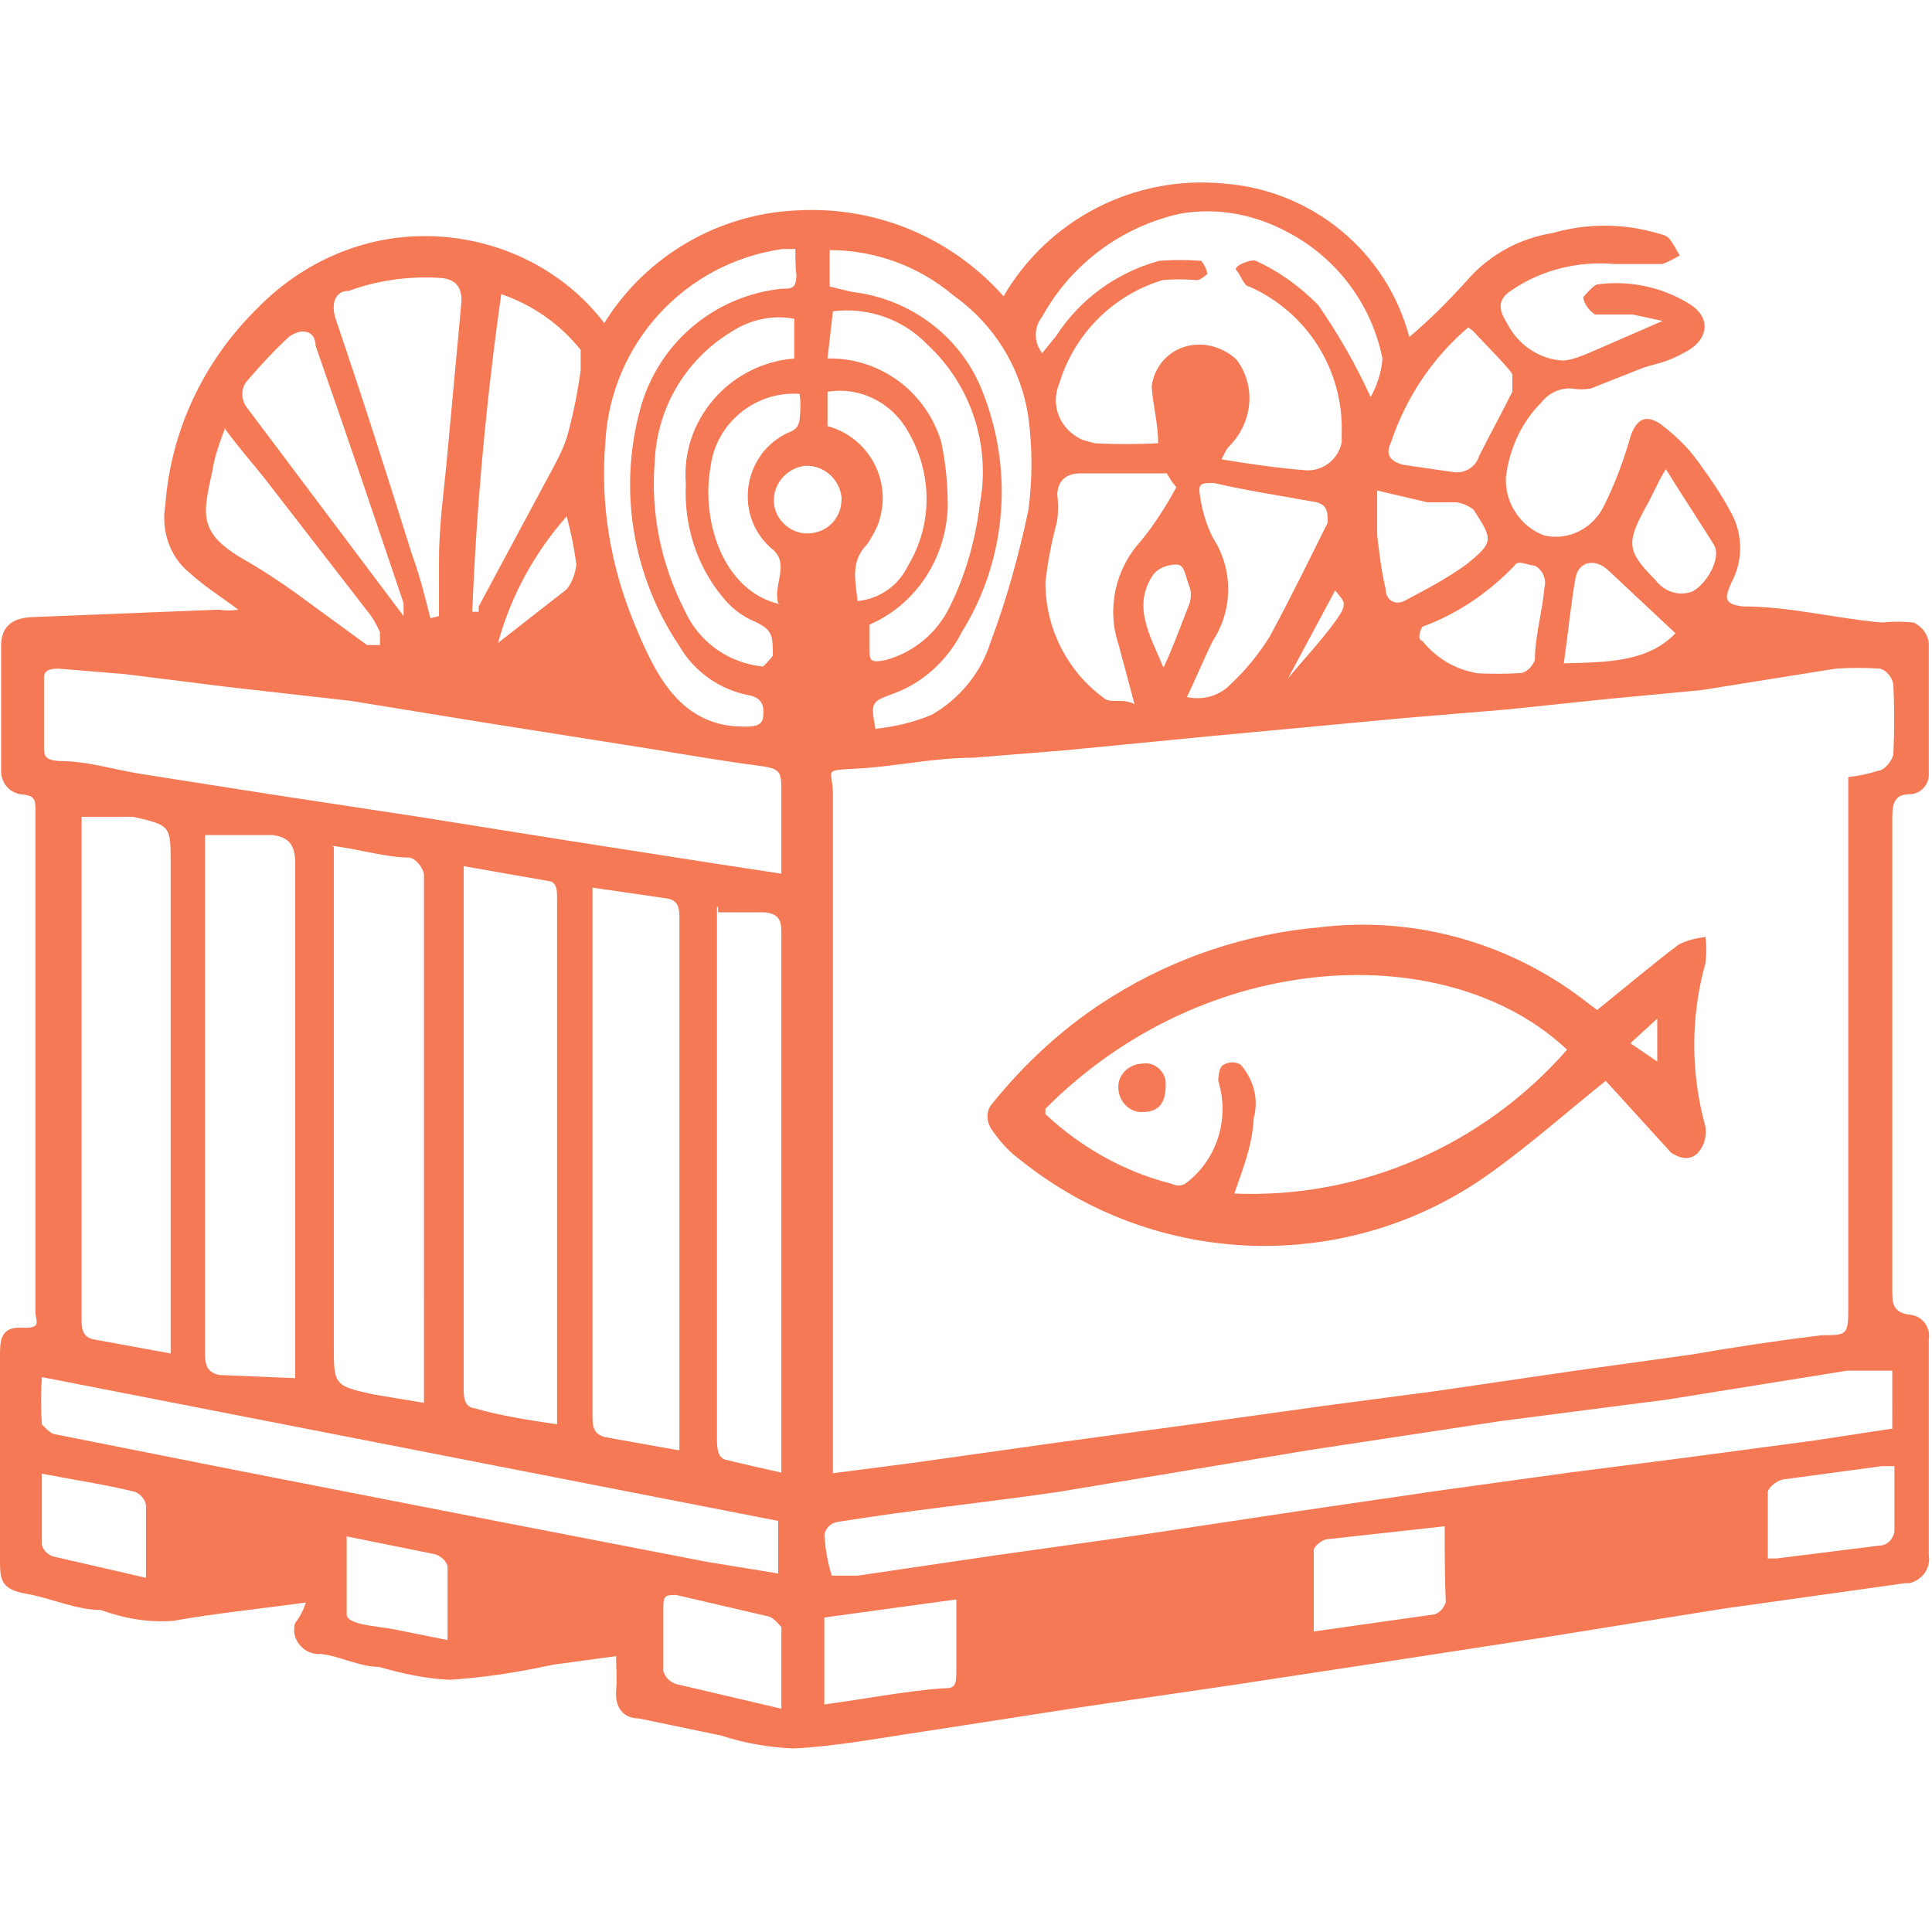
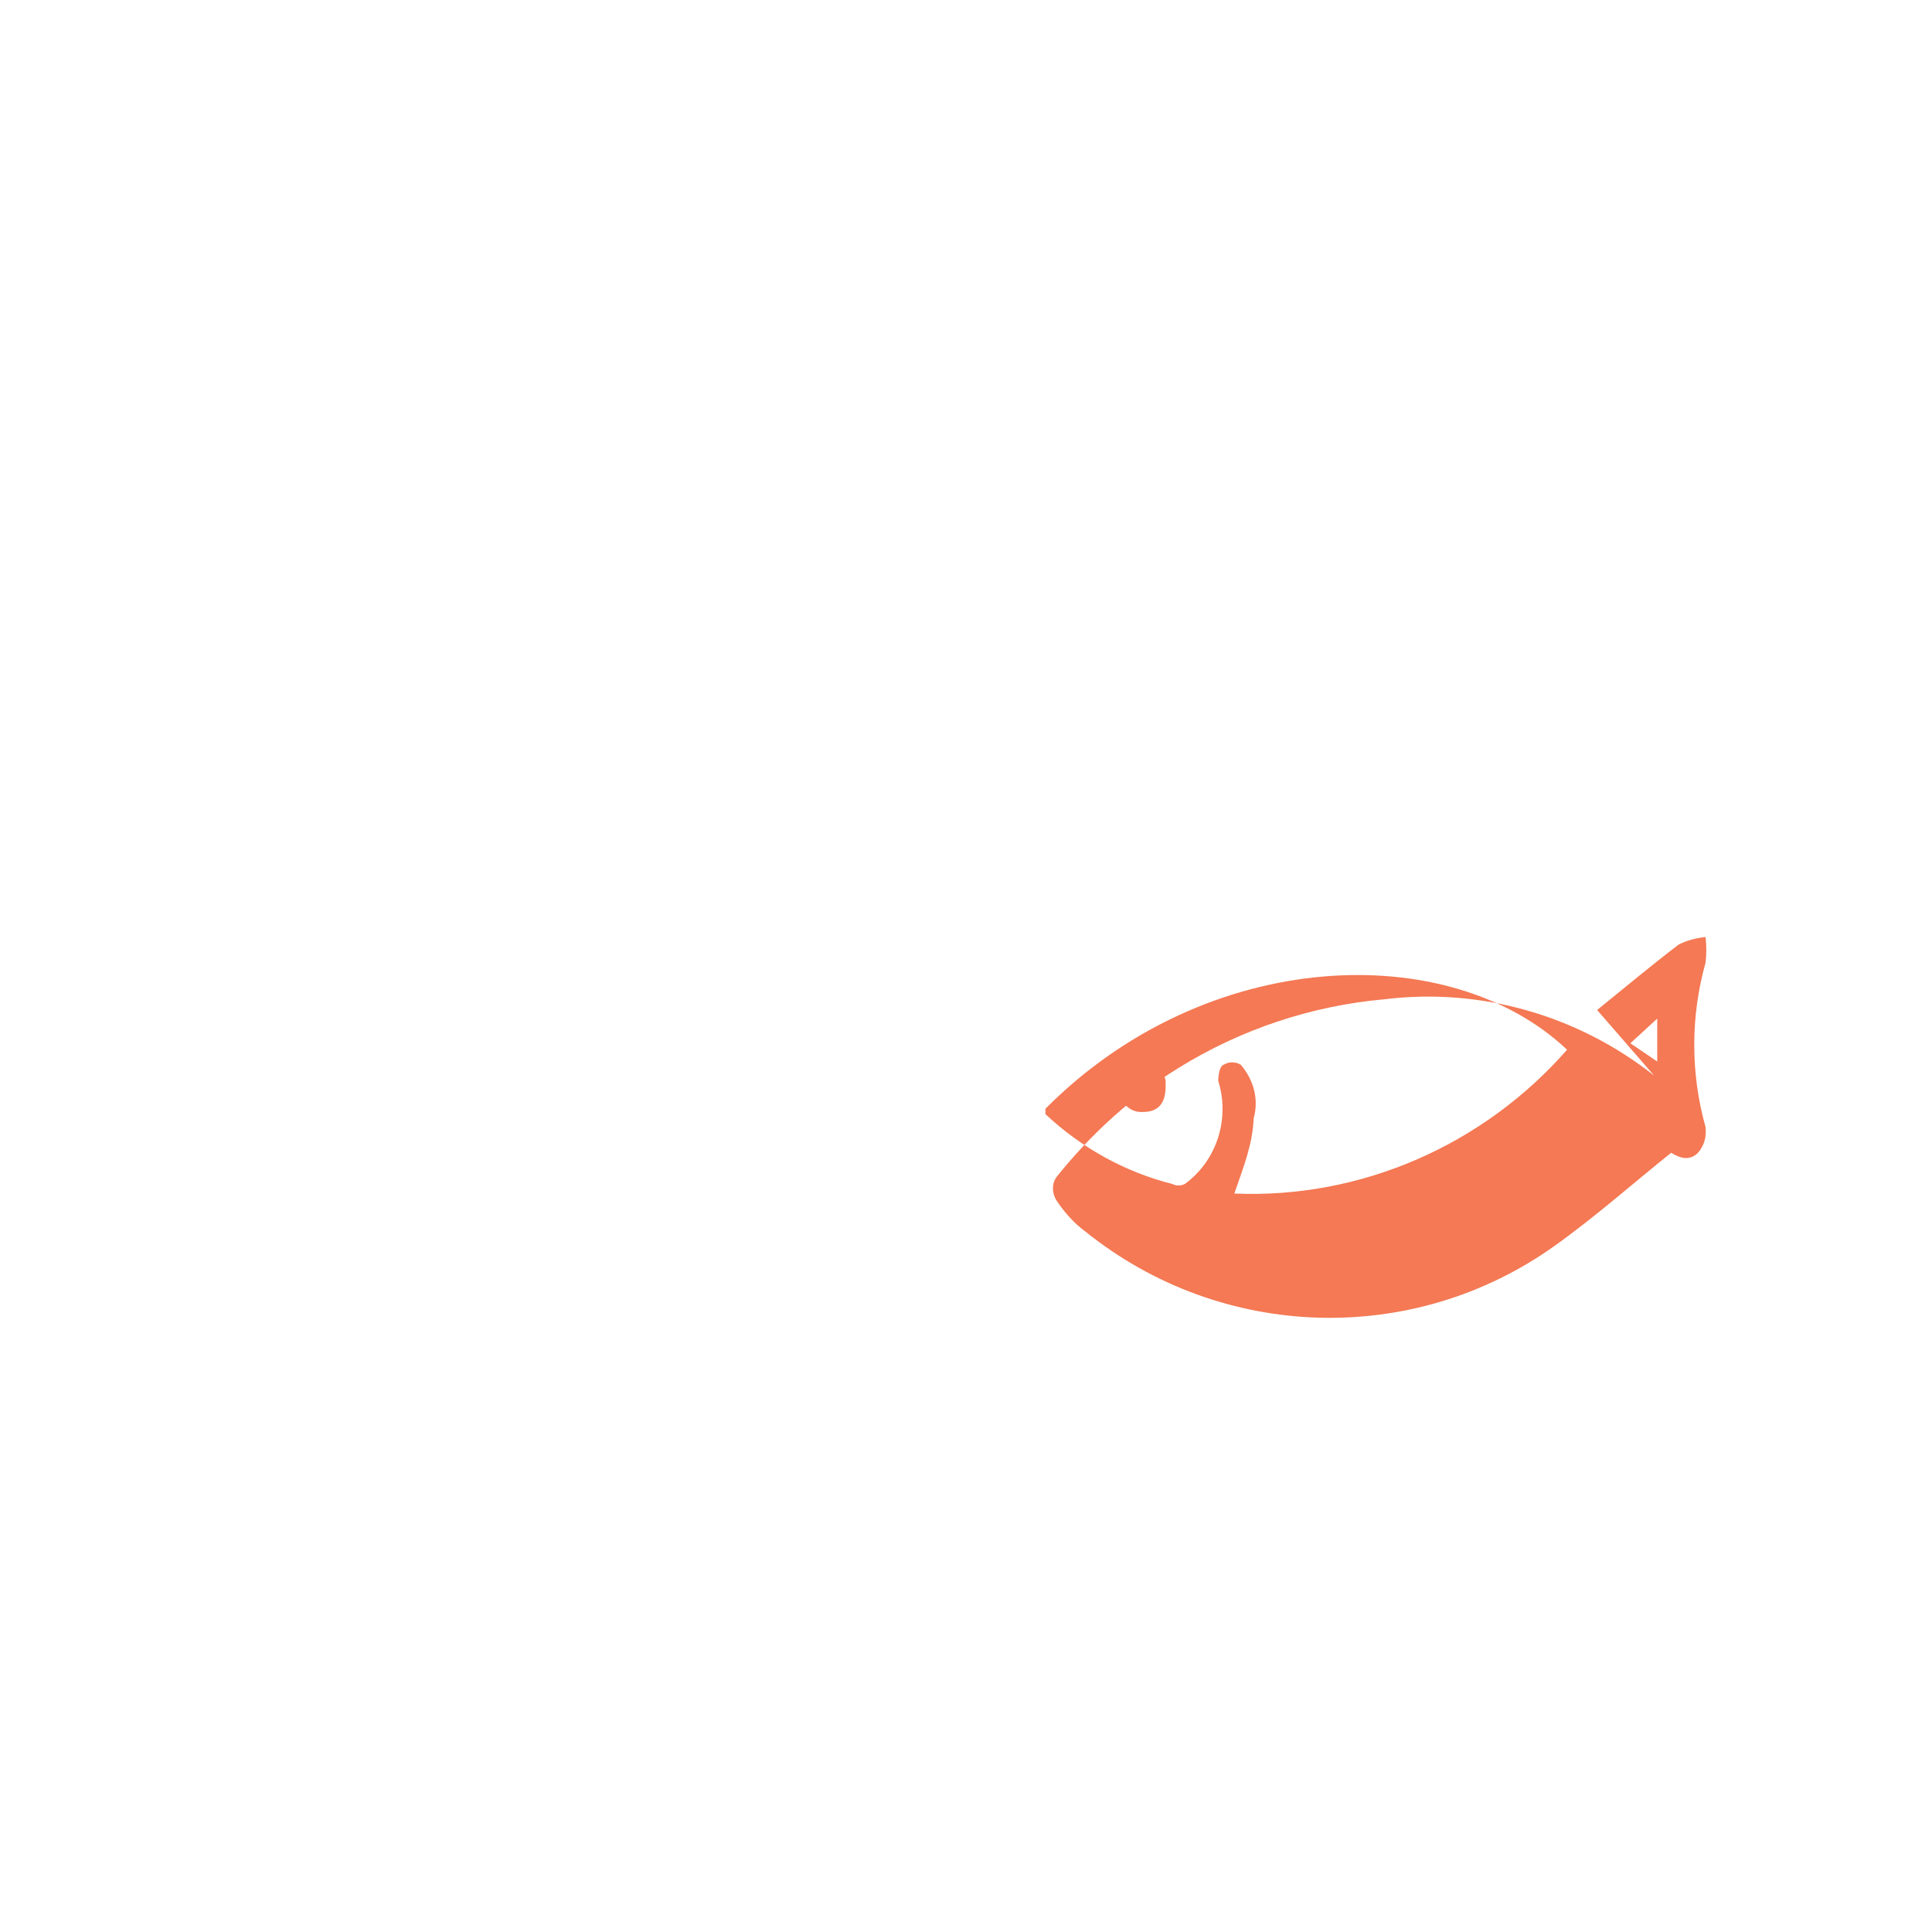
<svg xmlns="http://www.w3.org/2000/svg" version="1.1" id="Слой_1" x="0px" y="0px" viewBox="0 0 180 180" style="enable-background:new 0 0 180 180;" xml:space="preserve">
  <style type="text/css">
	.st0{fill:#F47954;}
</style>
-   <path class="st0" d="M28.5,149.3c-4.3,0.6-8.4,1-12.3,1.7c-2.3,0.2-4.6-0.2-6.8-1c-2.3,0-4.6-1.1-6.9-1.5s-2.5-1.2-2.5-3  c0-6.3,0-12.6,0-19.2c0-1.3,0-2.7,2-2.6s1.3-0.6,1.3-1.5c0-15.5,0-31.1,0-46.6c0-1.1,0-1.5-1.4-1.6c-1.1-0.2-1.8-1.1-1.8-2.2V60.2  c0-1.8,1-2.6,2.8-2.7l17.5-0.7c0.6,0.1,1.2,0.1,1.8,0c-1.6-1.2-3.2-2.2-4.5-3.4c-1.9-1.5-2.7-4-2.3-6.3c0.5-7,3.6-13.5,8.6-18.4  c4.2-4.3,9.9-6.8,15.9-6.7c6.4,0.1,12.5,3,16.4,8.1c3.9-6.3,10.7-10.2,18-10.5c7.3-0.4,14.3,2.5,19.2,8c4.2-7.2,12.2-11.3,20.5-10.5  c8.2,0.6,15.2,6.3,17.3,14.3c1.9-1.6,3.7-3.4,5.4-5.3c2.1-2.4,4.9-3.9,8-4.4c3.1-0.9,6.5-0.9,9.6,0c0.4,0.1,0.9,0.2,1.2,0.5  c0.4,0.5,0.7,1.1,1,1.6c-0.5,0.3-1.1,0.6-1.6,0.8c-1.5,0-3,0-4.4,0c-3.4-0.3-6.8,0.5-9.6,2.4c-1.3,0.8-1.4,1.7-0.5,3.1  c1,2,3,3.4,5.3,3.5c0.8-0.1,1.6-0.4,2.3-0.7l6.9-3l-2.8-0.6c-1.2,0-2.4,0-3.5,0c-0.6-0.4-1-1-1.1-1.6c0,0,0.9-1.1,1.3-1.2  c2.9-0.4,5.9,0.2,8.4,1.7c2.2,1.2,2.1,3.3,0,4.5c-2.1,1.2-2.8,1.1-4.2,1.6l-4.8,1.9c-0.6,0.1-1.2,0.1-1.7,0  c-1.1-0.1-2.2,0.4-2.9,1.3c-1.9,1.9-3,4.4-3.3,7c-0.1,2.4,1.4,4.6,3.6,5.4c2.3,0.5,4.6-0.7,5.6-2.9c1-2,1.8-4.2,2.4-6.3  c0.5-1.5,1.3-2.2,2.8-1.2c1.3,1,2.5,2.1,3.5,3.5c1.1,1.5,2.2,3.1,3.1,4.8c1.1,2,1.1,4.5,0,6.5c-0.5,1.2-0.9,2,1.1,2.2  c4.3,0,8.5,1.1,12.9,1.5c1-0.1,2-0.1,3,0c0.8,0.4,1.3,1.1,1.4,1.9c0,4,0,8.1,0,12.1c0.1,1.1-0.8,2-1.8,2c0,0,0,0,0,0  c-1.4,0-1.6,0.9-1.6,2.1v44.1c0,1.2,0,2.1,1.7,2.3c1.1,0.1,1.9,1.2,1.7,2.3c0,0,0,0,0,0c0,6.7,0,13.3,0,20.1  c0.2,1.2-0.6,2.3-1.8,2.6c-0.1,0-0.3,0-0.4,0l-17.1,2.4l-16.2,2.6l-14.3,2.2l-15.1,2.3l-14.4,2.1l-14.2,2.2  c-4.1,0.6-8.2,1.4-12.3,1.6c-2.3-0.1-4.6-0.5-6.7-1.2l-7.7-1.6c-1.4,0-2.2-1-2.1-2.5c0.1-1.5,0-2,0-3.3l-5.9,0.8  c-3.2,0.7-6.4,1.2-9.6,1.4c-2.3-0.1-4.5-0.6-6.6-1.2c-1.8,0-3.6-1-5.4-1.2c-1.3,0.1-2.4-0.9-2.5-2.1c0-0.3,0-0.5,0.1-0.8  C28,150.6,28.3,149.9,28.5,149.3z M76.5,137.4l8.5-1.1l13.5-1.9l11.8-1.6l12.9-1.8l10.6-1.4l13-1.9l10.8-1.5c4-0.7,8.1-1.3,12.1-1.8  c2.4,0,2.5,0,2.5-2.6V72.4c0.9-0.1,1.9-0.3,2.8-0.6c0.6,0,1.4-1.1,1.4-1.6c0.1-2.1,0.1-4.3,0-6.4c-0.1-0.7-0.6-1.3-1.2-1.5  c-1.4-0.1-2.8-0.1-4.2,0l-12.5,2l-8.5,0.8l-9.6,1l-9.6,0.8l-9.6,0.9l-8.6,0.8l-13.3,1.3l-8.7,0.7c-3.6,0-7.1,0.8-10.6,1  s-2.4,0-2.4,2.4v63.6H76.5z M72.8,81.4v-7.5c0-2.1,0-2.3-2.4-2.6c-2.4-0.3-6.6-1-9.6-1.5l-15.8-2.5l-12.3-2l-11.5-1.3l-9.6-1.2  l-6.1-0.5c-0.6,0-1.5,0-1.4,1v6.1c0,1,0,1.4,1.4,1.5c2.6,0,5.1,0.8,7.6,1.2l12.1,1.9L39,76.1l13.8,2.2l14.1,2.2L72.8,81.4z   M176.3,127.7h-4.2l-16.8,2.7l-15.5,2l-17.8,2.7L98.6,139c-6.9,1-13.8,1.7-20.6,2.8c-0.6,0.1-1.1,0.6-1.2,1.2  c0.1,1.3,0.3,2.6,0.7,3.8l0,0c0.8,0,1.6,0,2.4,0l12.9-1.9l12.8-1.8l15.3-2.3l13-1.9l12.3-1.7l10.9-1.4l12-1.6l7.2-1.1L176.3,127.7z   M43.2,80.7v48.7c0,0.6,0,1.7,1,1.8c2.4,0.7,5,1.1,7.7,1.5V92.1c0-2.9,0-5.7,0-8.5c0-0.5,0-1.4-0.7-1.5L43.2,80.7z M31.1,78.9v46.4  c0,3.7,0,3.8,3.6,4.6l4.8,0.8c0,0,0,0,0-0.6V81.4c-0.2-0.7-0.7-1.3-1.3-1.5c-2.3,0-4.7-0.8-7.3-1.1L31.1,78.9z M15.9,126.1V80.5  c0-3.6,0-3.6-3.5-4.4l0,0H7.6v46.6c0,1,0,1.9,1.2,2.1L15.9,126.1z M63.3,135.3v-0.9c0-7.5,0-15.1,0-22.7c0-7.6,0-17.4,0-26  c0-1,0-1.8-1.2-2l-6.9-1v49c0,1.1,0,1.9,1.2,2.2l6.7,1.2H63.3z M27.5,128.4V126c0-15.2,0-30.4,0-45.6c0-1.7-0.6-2.4-2.1-2.6h-2.6  h-3.7v48c0,1.1,0,2,1.3,2.3L27.5,128.4z M127.7,37L127.7,37c0.6-1.1,1-2.3,1.1-3.6c-1-5-4.2-9.3-8.7-11.7c-3.1-1.7-6.6-2.4-10.1-1.8  c-5.5,1.2-10.2,4.7-12.9,9.6c-0.8,1-0.8,2.4,0,3.4l1.3-1.6c2.2-3.4,5.6-5.9,9.6-7c1.3-0.1,2.6-0.1,3.9,0c0.3,0.3,0.5,0.8,0.6,1.2  c0,0-0.6,0.6-1,0.6c-1.1-0.1-2.1-0.1-3.2,0c-4.6,1.4-8.2,5-9.6,9.6c-0.9,2.1,0.1,4.4,2.2,5.3c0.4,0.1,0.7,0.2,1.1,0.3  c1.9,0.1,3.9,0.1,5.9,0c0-1.9-0.5-3.6-0.6-5.3c0.2-1.7,1.4-3.2,3.1-3.7c1.7-0.5,3.5,0,4.8,1.2c1.9,2.5,1.5,6-0.8,8.2  c-0.2,0.3-0.4,0.7-0.6,1.1c2.5,0.4,5.1,0.8,7.7,1c1.7,0.2,3.2-1,3.5-2.6c0-0.3,0-0.6,0-0.8c0.2-5.9-3.2-11.3-8.6-13.7  c-0.5,0-0.8-1.1-1.2-1.5s1.4-1.1,1.8-0.9c2.2,1,4.1,2.4,5.8,4.1C124.6,31,126.3,33.9,127.7,37z M3.9,128.3c-0.1,1.5-0.1,2.9,0,4.4  c0,0,0.7,0.8,1.1,0.9l16.1,3.2l26.1,5.1l18.6,3.6l6.7,1.1v-4.9L3.9,128.3z M66.8,84.5V134c0,0.7,0,1.8,0.8,2  c0.8,0.2,3.4,0.8,5.2,1.2V87.2c0-1.2,0-2-1.5-2.2h-4.4V84.5z M40.9,57.4L40.9,57.4c0-1.7,0-3.5,0-5.2c0-3.4,0.5-6.7,0.8-10.1  c0.3-3.4,0.9-9.6,1.3-14.1c0-1.4-0.7-2-1.9-2.1c-2.9-0.2-5.9,0.2-8.6,1.2c-1.3,0-1.7,1.2-1.2,2.7c2.5,7.3,4.8,14.6,7.1,21.9  c0.7,1.9,1.2,3.9,1.7,5.9L40.9,57.4z M81.6,67.9c1.8-0.2,3.5-0.6,5.2-1.3c2.6-1.5,4.6-3.9,5.5-6.8c1.5-4,2.6-8,3.5-12.2  c0.4-2.9,0.4-5.9,0-8.8c-0.7-4.6-3.2-8.6-7-11.3c-3.2-2.7-7.3-4.2-11.5-4.2v3.4l2.1,0.5c5.2,0.6,9.8,3.9,11.9,8.7  c3.2,7.5,2.6,16.1-1.7,23c-1.3,2.6-3.6,4.7-6.3,5.7c-2.2,0.8-2.2,0.8-1.7,3.5H81.6z M44,57h0.6c0-0.2,0-0.3,0-0.5l6.6-12.3  c0.6-1.1,1.2-2.2,1.6-3.4c0.6-2.1,1-4.2,1.3-6.3c0-0.6,0-1.5,0-1.9c-1.9-2.4-4.5-4.2-7.4-5.2C45.3,37.3,44.4,47.1,44,57z M74.1,23.2  h-1.2c-9.1,1.3-16,8.8-16.5,18c-0.5,5.8,0.5,11.6,2.7,16.9c1.9,4.6,4.2,9.6,10.2,9.6c0.8,0,1.7,0,1.8-0.9s0-1.7-1.2-2  c-2.8-0.5-5.2-2.2-6.6-4.6c-4.3-6.4-5.7-14.4-3.7-21.9c1.6-6.2,6.8-10.7,13.2-11.4c1,0,1.4,0,1.4-1.4C74.1,25.5,74.1,23.2,74.1,23.2  z M110.4,64.9c1.5,0.4,3.2,0,4.3-1.2c1.4-1.3,2.6-2.8,3.6-4.4c1.9-3.5,3.6-7,5.4-10.6c0-0.9,0-1.6-1-1.9c-3.3-0.6-6.6-1.1-9.6-1.8  c-1.2,0-1.5,0-1.3,1.2c0.2,1.4,0.6,2.7,1.2,3.9c1.9,2.9,1.9,6.7,0,9.6c-0.9,1.8-1.6,3.6-2.6,5.6L110.4,64.9z M109.2,44.9l-0.5-0.8  h-8c-1.3,0-2.1,0.6-2.2,1.9c0.1,0.8,0.1,1.7,0,2.5c-0.5,1.9-0.9,3.8-1.1,5.8c0,4.2,2,8.2,5.4,10.7c0.6,0.6,1.7,0,2.9,0.6l-1.5-5.6  c-1.1-3.3-0.3-7,2.1-9.6c1.3-1.6,2.3-3.2,3.3-5L109.2,44.9z M37.6,57.4L37.6,57.4c0-0.4,0-0.8,0-1.2c-2.7-8-5.4-16-8.2-24  c0-1.4-1.3-1.7-2.5-0.8c-1.4,1.3-2.6,2.6-3.8,4c-0.7,0.7-0.7,1.9,0,2.7L37.6,57.4z M77.1,33.4c4.9-0.1,9.2,3.1,10.6,7.8  c0.4,1.9,0.6,3.9,0.6,5.9c-0.1,4.8-2.9,9.2-7.3,11.1l0,0v2.1c0,1.2,0,1.5,1.5,1.2c2.6-0.7,4.8-2.5,6-5c1.5-3,2.4-6.3,2.8-9.6  c1-5.4-0.8-11-4.9-14.8c-2.3-2.4-5.6-3.5-8.8-3.1L77.1,33.4z M74,33.4v-3.7c-2.1-0.4-4.2,0.1-6,1.3c-4.2,2.6-6.8,7.1-7,12  c-0.4,4.8,0.6,9.6,2.8,13.9c1.3,2.9,4.1,4.9,7.3,5.2c0.3-0.3,0.6-0.6,0.9-1c0-1.9,0-2.4-1.7-3.2c-1.2-0.5-2.2-1.3-3-2.3  c-2.4-2.9-3.6-6.7-3.4-10.5C63.4,39.2,67.9,33.9,74,33.4C74,33.4,74,33.4,74,33.4z M21,39.8c-0.5,1.3-1,2.7-1.2,4  c-0.9,4.2-1.5,5.9,3.4,8.6c2.2,1.3,4.2,2.7,6.2,4.2l4.8,3.5c0,0,0.8,0,1.2,0c0-0.4,0-0.8,0-1.2c-0.3-0.7-0.7-1.4-1.2-2l-9.6-12.4  C23.4,43,22.4,41.9,21,40V39.8z M89.2,149l-12.4,1.7v8.1c3.7-0.5,7.3-1.2,10.9-1.5c1,0,1.4,0,1.4-1.4V149z M134.6,142.2l-10.9,1.2  c-0.5,0-1.3,0.7-1.3,1c0,2.5,0,5,0,7.6l11.3-1.6c0.5-0.2,0.8-0.6,1-1.1C134.6,147,134.6,144.7,134.6,142.2L134.6,142.2z M136.8,30.5  c-3.3,2.8-5.8,6.5-7.2,10.7c-0.6,1.2,0,1.8,1.1,2.1l4.8,0.7c1,0.1,2-0.5,2.3-1.5c1-2,2.1-4,3.1-6c0-0.5,0-1.3,0-1.6  s-2.4-2.7-3.7-4.1L136.8,30.5z M72.8,159.2c0-2.6,0-5.1,0-7.6c0,0-0.7-0.9-1.2-1l-8.6-2c-0.9,0-1.2,0-1.2,1.1s0,3.9,0,6  c0.2,0.6,0.6,1,1.2,1.2L72.8,159.2z M176.5,136.6h-1.2l-8.9,1.2c-0.7,0-1.6,0.7-1.7,1.2c0,2.1,0,4.1,0,6.2h0.8l9.6-1.2  c0.7,0,1.3-0.6,1.4-1.3c0-0.1,0-0.1,0-0.2L176.5,136.6z M77.1,36.5v3.2c3.7,1,5.9,4.8,4.9,8.5c-0.2,0.9-0.7,1.7-1.2,2.5  c-1.6,1.6-1.1,3.4-0.9,5.3c2-0.2,3.8-1.4,4.7-3.3c2.3-3.8,2.3-8.6,0-12.5C83.1,37.5,80.1,36,77.1,36.5z M72.5,56.2  c-0.5-1.7,1.1-3.6-0.5-5c-2.8-2.3-3.1-6.4-0.8-9.2c0.7-0.8,1.5-1.4,2.5-1.8c0.5-0.2,0.8-0.7,0.8-1.2c0.1-0.8,0.1-1.5,0-2.3  c-4.1-0.3-7.8,2.7-8.3,6.8c-0.9,4.9,1.1,11.6,6.5,12.8L72.5,56.2z M128.3,45.5c0,1.5,0,3,0,4.3c0.2,1.7,0.4,3.4,0.8,5.1  c0,1,0.9,1.6,1.9,1c1.9-1,3.8-2,5.6-3.3c2.6-2.1,2.5-2.3,0.7-5.1c-0.5-0.4-1-0.6-1.6-0.7H133l-4.7-1.1L128.3,45.5z M32.3,143v2.8  c0,1.5,0,3.6,0,4.6s2.9,1.1,4.4,1.4l5,1c0-2.5,0-4.7,0-6.8c0-0.5-0.7-1.1-1.2-1.2l-8.4-1.7H32.3z M137.2,62.7c1.5,0.1,3.1,0.1,4.6,0  c0.6-0.2,1-0.7,1.2-1.2c0-2.2,0.7-4.5,0.9-6.8c0.2-0.8-0.2-1.6-0.9-2c-0.6,0-1.6-0.6-1.9,0c-2.4,2.5-5.3,4.5-8.6,5.7  c0,0-0.6,1.2,0,1.3c1.3,1.6,3.1,2.7,5.1,3L137.2,62.7z M3.9,137.3v6.6c0.1,0.5,0.5,0.9,1,1.1l8.7,2c0-2.5,0-4.6,0-6.8  c-0.1-0.5-0.5-1-1-1.2C9.8,138.3,7,137.9,3.9,137.3z M156.1,59l-6.3-5.9c-1.2-1.1-2.7-0.8-3,0.7c-0.3,1.4-0.7,5.1-1.1,8  C149.7,61.7,153.5,61.7,156.1,59z M155.2,43.7c-0.9,1.5-1.3,2.6-1.9,3.6c-1.8,3.3-1.7,4.1,0.9,6.7c0.8,1.1,2.2,1.6,3.5,1.1  c1.3-0.7,2.7-3.1,2-4.3S156.8,46.3,155.2,43.7z M78.4,46.3c-0.2-1.7-1.7-3-3.4-2.9c-1.7,0.2-3,1.7-2.9,3.4c0.1,1.6,1.5,2.9,3.1,2.9  C77.1,49.7,78.5,48.2,78.4,46.3C78.4,46.4,78.4,46.4,78.4,46.3L78.4,46.3z M46.4,59.9L46.4,59.9l6.4-5c0.5-0.6,0.8-1.5,0.9-2.3  c-0.2-1.5-0.5-3-0.9-4.5C49.8,51.5,47.6,55.5,46.4,59.9L46.4,59.9z M108.4,62.2c0.9-1.9,1.6-3.9,2.4-5.9c0.2-0.6,0.2-1.2,0-1.7  c-0.4-1-0.4-2-1.2-2c-0.8,0-1.7,0.3-2.2,1C105.5,56.5,107.1,59.1,108.4,62.2z M120,63.2L120,63.2c1.4-1.7,3.1-3.5,4.4-5.3  c1.3-1.8,0.8-1.8,0-2.9L120,63.2z" />
-   <path class="st0" d="M148.8,94.1c2.6-2.1,5.1-4.2,7.6-6.1c0.8-0.4,1.6-0.6,2.5-0.7c0.1,0.8,0.1,1.6,0,2.4c-1.4,5-1.4,10.3,0,15.3  c0.1,0.9-0.1,1.7-0.7,2.4c-0.8,0.8-1.7,0.5-2.5,0l-6.1-6.7c-3.5,2.8-7.1,6-10.9,8.7c-13.2,9.4-31,8.8-43.6-1.3c-1.1-0.8-2-1.8-2.8-3  c-0.4-0.7-0.4-1.5,0-2.1c3.2-4,7-7.5,11.4-10.2c5.8-3.6,12.4-5.8,19.2-6.4c9-1.1,18,1.5,25.1,7.1L148.8,94.1z M115,111.2  c11.8,0.5,23.2-4.5,31-13.4c-11-10.4-33.6-9.6-48.6,5.5v0.5c3.3,3.1,7.4,5.4,11.8,6.5c0.4,0.2,0.8,0.2,1.2,0c3-2.2,4.2-6.1,3.1-9.6  c0,0,0-1.3,0.5-1.5c0.5-0.3,1.1-0.3,1.6,0c1.2,1.4,1.7,3.2,1.2,5C116.7,106.6,115.9,108.6,115,111.2z M154.4,94.9l-2.5,2.3l2.5,1.7  V94.9z" />
+   <path class="st0" d="M148.8,94.1c2.6-2.1,5.1-4.2,7.6-6.1c0.8-0.4,1.6-0.6,2.5-0.7c0.1,0.8,0.1,1.6,0,2.4c-1.4,5-1.4,10.3,0,15.3  c0.1,0.9-0.1,1.7-0.7,2.4c-0.8,0.8-1.7,0.5-2.5,0c-3.5,2.8-7.1,6-10.9,8.7c-13.2,9.4-31,8.8-43.6-1.3c-1.1-0.8-2-1.8-2.8-3  c-0.4-0.7-0.4-1.5,0-2.1c3.2-4,7-7.5,11.4-10.2c5.8-3.6,12.4-5.8,19.2-6.4c9-1.1,18,1.5,25.1,7.1L148.8,94.1z M115,111.2  c11.8,0.5,23.2-4.5,31-13.4c-11-10.4-33.6-9.6-48.6,5.5v0.5c3.3,3.1,7.4,5.4,11.8,6.5c0.4,0.2,0.8,0.2,1.2,0c3-2.2,4.2-6.1,3.1-9.6  c0,0,0-1.3,0.5-1.5c0.5-0.3,1.1-0.3,1.6,0c1.2,1.4,1.7,3.2,1.2,5C116.7,106.6,115.9,108.6,115,111.2z M154.4,94.9l-2.5,2.3l2.5,1.7  V94.9z" />
  <path class="st0" d="M108.6,101.2c0,1.6-0.7,2.4-2.1,2.4c-1.2,0.1-2.2-0.9-2.3-2.1c0,0,0-0.1,0-0.1c-0.1-1.2,0.9-2.2,2.1-2.3  c0,0,0.1,0,0.1,0c1-0.2,2,0.5,2.2,1.6C108.6,100.8,108.6,101,108.6,101.2z" />
</svg>